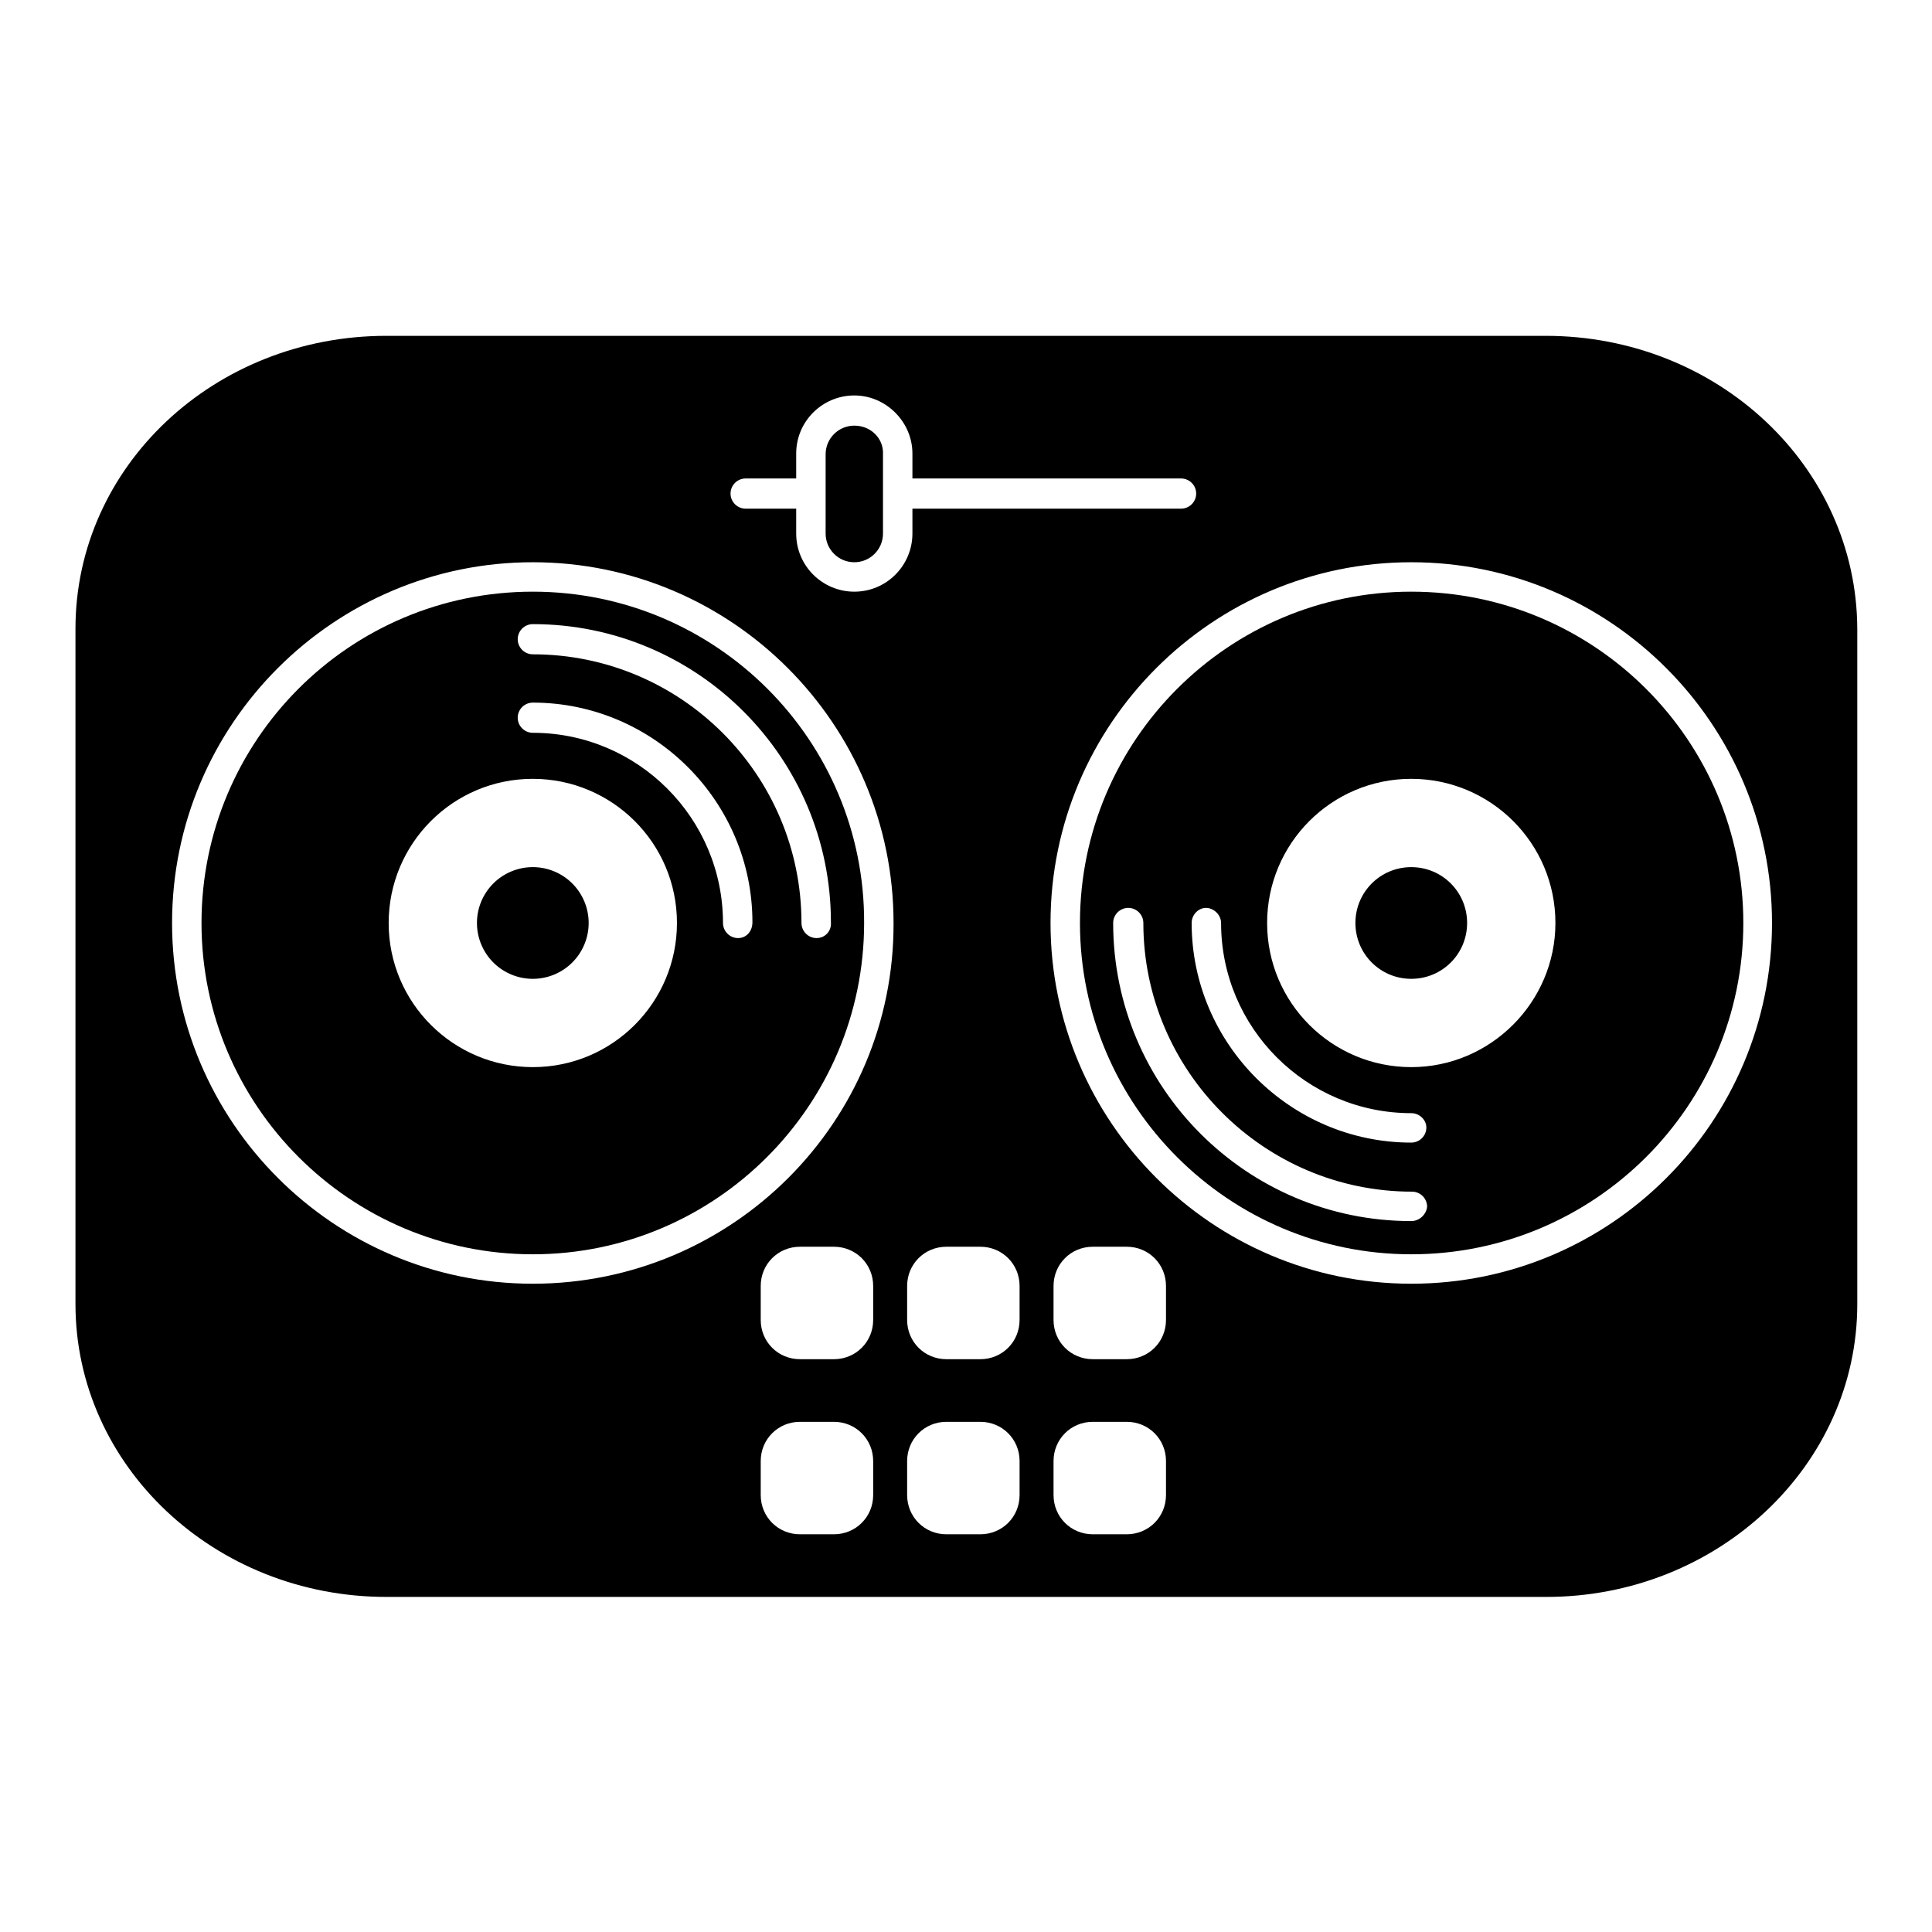
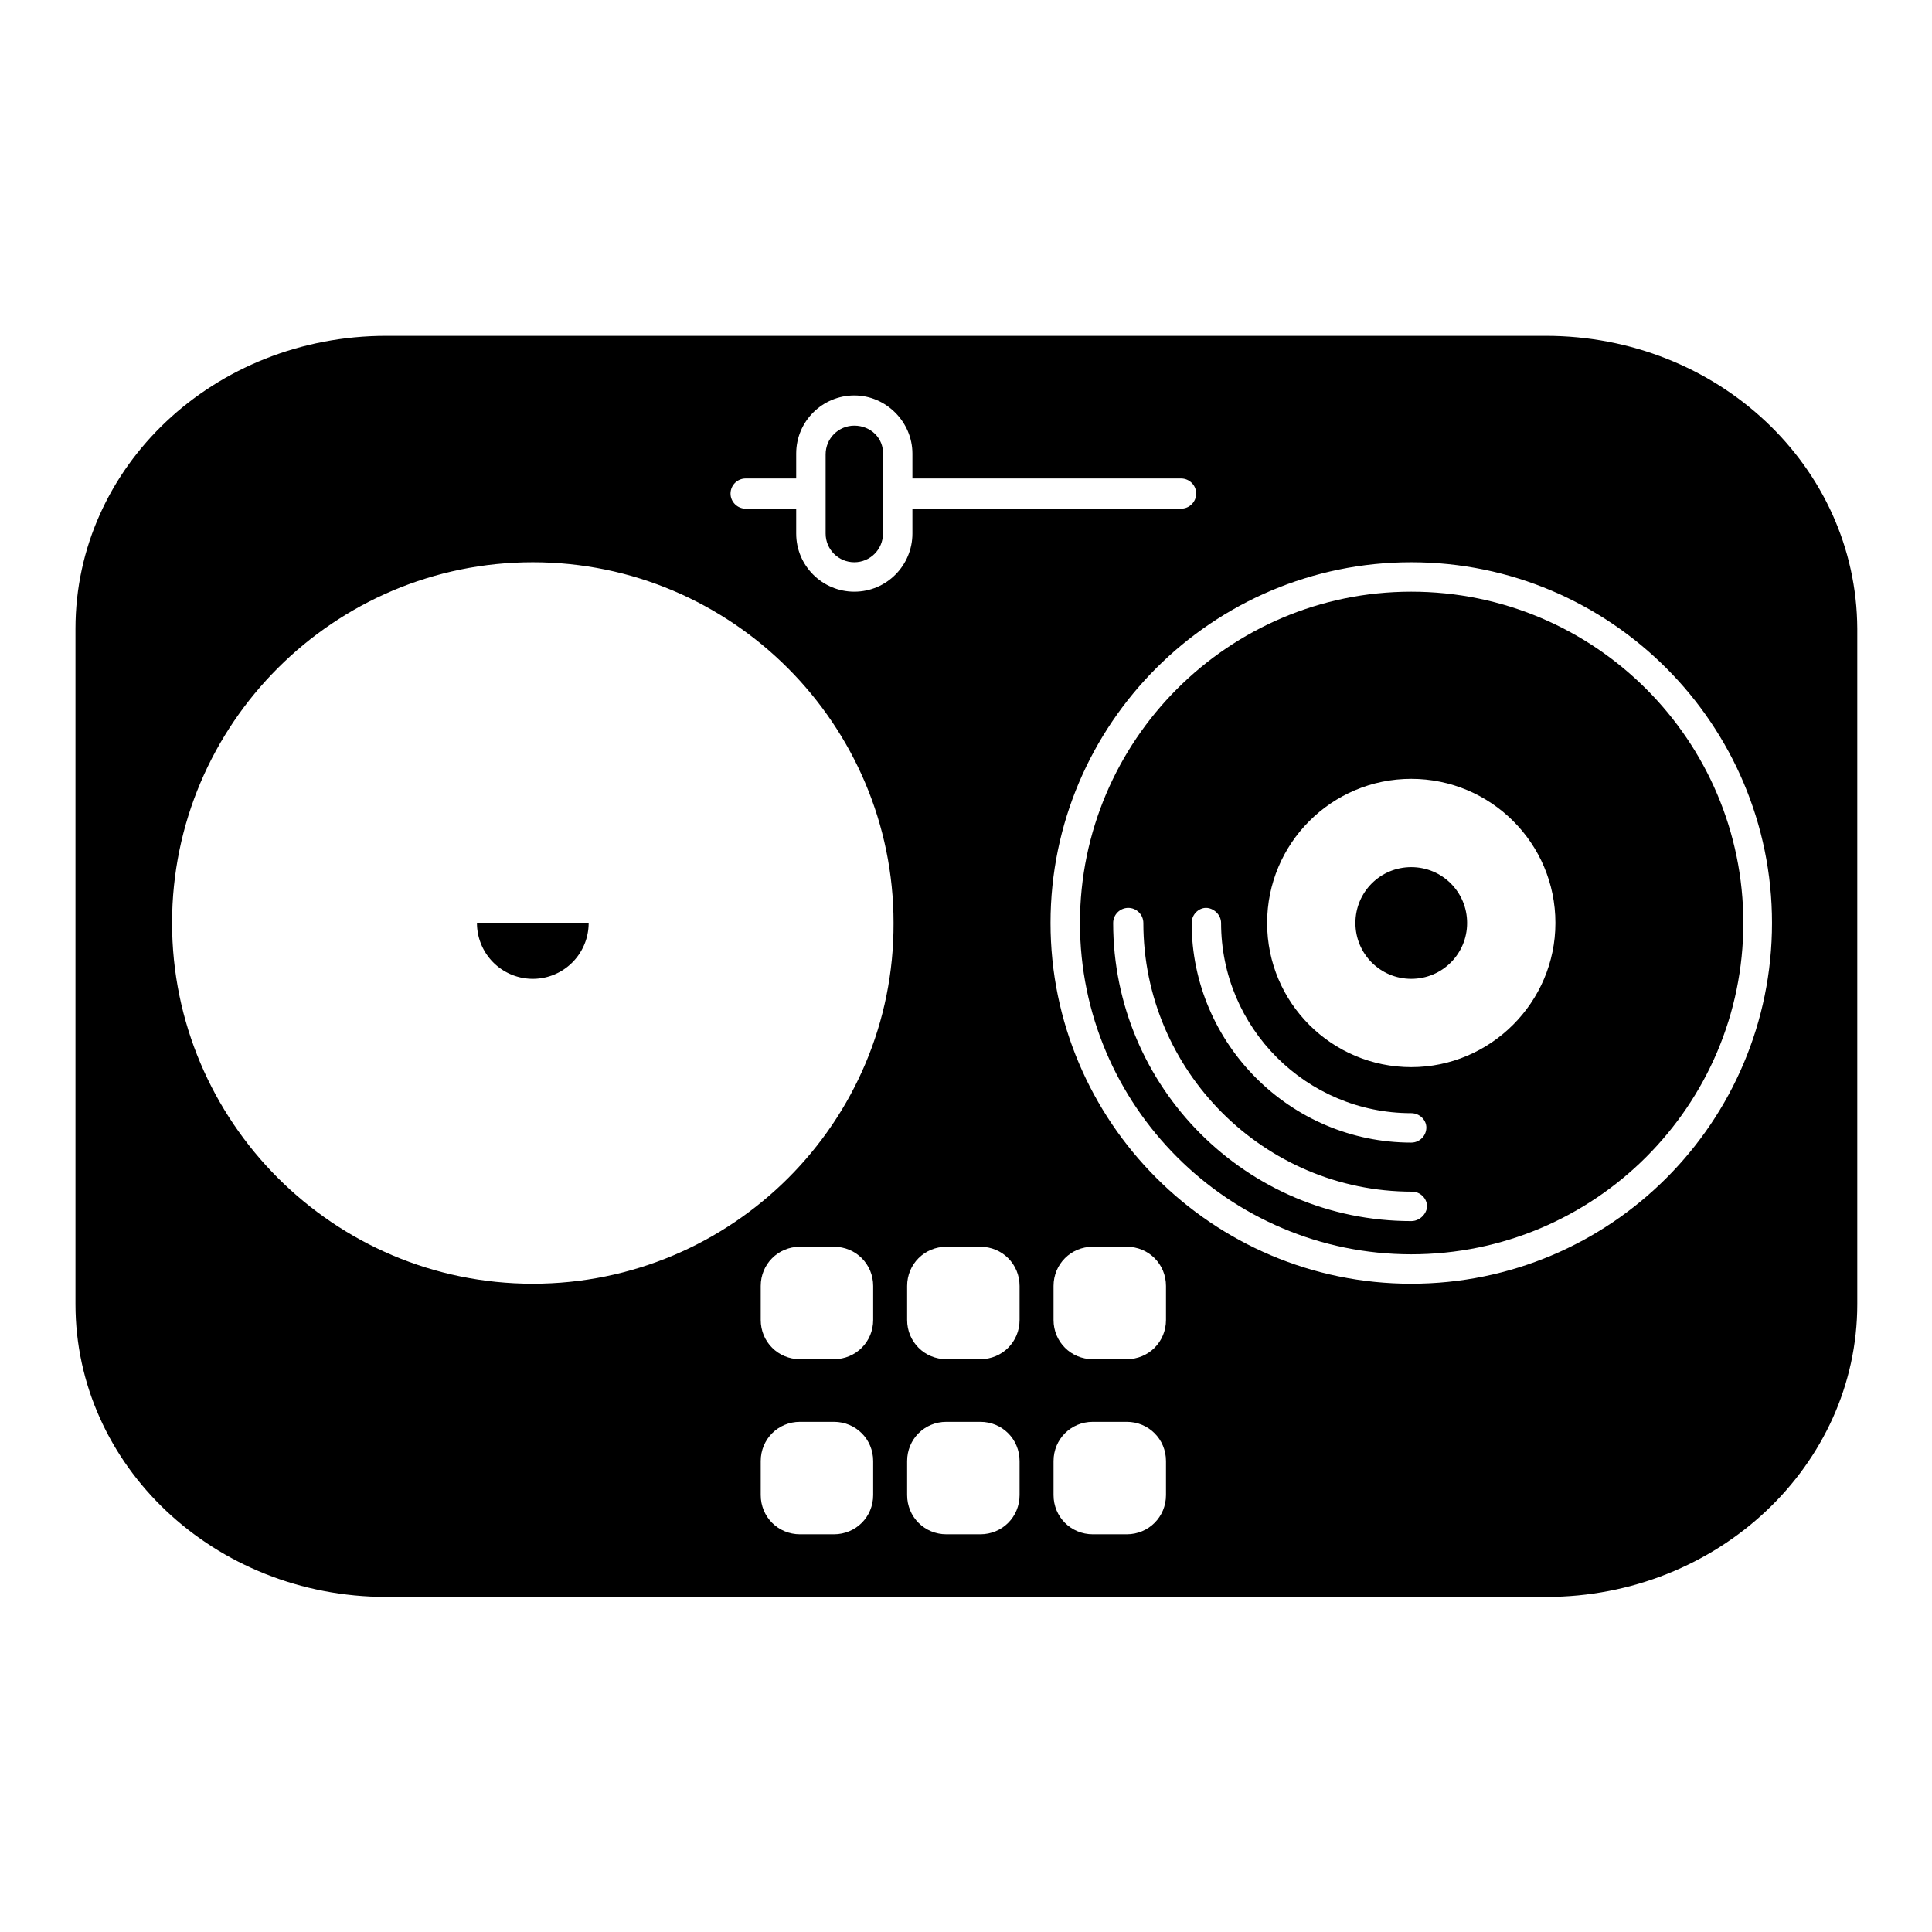
<svg xmlns="http://www.w3.org/2000/svg" version="1.1" x="0px" y="0px" viewBox="0 0 256 256" enable-background="new 0 0 256 256" xml:space="preserve">
  <g>
    <g>
      <g>
        <path fill="#000000" d="M204.8,44.5H51.2C28.4,44.5,10,61.8,10,83.3v89.5c0,21.4,18.4,38.8,41.2,38.8h153.7c22.7,0,41.2-17.4,41.2-38.8V83.3C246,61.8,227.6,44.5,204.8,44.5z M115.7,198.1c0,2.9-2.3,5.2-5.2,5.2H106c-2.9,0-5.2-2.3-5.2-5.2v-4.5c0-2.9,2.3-5.2,5.2-5.2h4.5c2.9,0,5.2,2.3,5.2,5.2V198.1z M115.7,174.9c0,2.9-2.3,5.2-5.2,5.2H106c-2.9,0-5.2-2.3-5.2-5.2v-4.5c0-2.9,2.3-5.2,5.2-5.2h4.5c2.9,0,5.2,2.3,5.2,5.2V174.9z M70.6,170.1c-26.4,0-47.8-21.5-47.8-47.8c0-26.4,21.5-47.8,47.8-47.8c26.4,0,47.8,21.5,47.8,47.8C118.5,148.7,97,170.1,70.6,170.1z M113.2,78.4c-4.2,0-7.7-3.4-7.7-7.7v-3.3h-6.7c-1.1,0-2-0.9-2-2c0-1.1,0.9-2,2-2h6.7v-3.3c0-4.3,3.5-7.7,7.7-7.7c4.2,0,7.7,3.5,7.7,7.7v3.3h35.6c1.1,0,2,0.9,2,2c0,1.1-0.9,2-2,2h-35.6v3.3C120.9,74.9,117.5,78.4,113.2,78.4z M135.1,198.1c0,2.9-2.3,5.2-5.2,5.2h-4.5c-2.9,0-5.2-2.3-5.2-5.2v-4.5c0-2.9,2.3-5.2,5.2-5.2h4.5c2.9,0,5.2,2.3,5.2,5.2V198.1z M135.1,174.9c0,2.9-2.3,5.2-5.2,5.2h-4.5c-2.9,0-5.2-2.3-5.2-5.2v-4.5c0-2.9,2.3-5.2,5.2-5.2h4.5c2.9,0,5.2,2.3,5.2,5.2V174.9z M154.5,198.1c0,2.9-2.3,5.2-5.2,5.2h-4.5c-2.9,0-5.2-2.3-5.2-5.2v-4.5c0-2.9,2.3-5.2,5.2-5.2h4.5c2.9,0,5.2,2.3,5.2,5.2V198.1z M154.5,174.9c0,2.9-2.3,5.2-5.2,5.2h-4.5c-2.9,0-5.2-2.3-5.2-5.2v-4.5c0-2.9,2.3-5.2,5.2-5.2h4.5c2.9,0,5.2,2.3,5.2,5.2V174.9z M187,170.1c-26.4,0-47.8-21.5-47.8-47.8c0-26.4,21.5-47.8,47.8-47.8c26.4,0,47.8,21.5,47.8,47.8C234.8,148.7,213.4,170.1,187,170.1z" />
-         <path fill="#000000" d="M70.6,78.4c-24.3,0-43.9,19.7-43.9,43.9c0,24.2,19.7,43.9,43.9,43.9c24.2,0,43.9-19.7,43.9-43.9C114.6,98.1,94.9,78.4,70.6,78.4z M70.6,141.4c-10.5,0-19.1-8.5-19.1-19.1c0-10.5,8.5-19.1,19.1-19.1c10.5,0,19.1,8.5,19.1,19.1C89.7,132.8,81.2,141.4,70.6,141.4z M97.8,124.3c-1.1,0-2-0.9-2-2c0-13.9-11.3-25.2-25.2-25.2c-1.1,0-2-0.9-2-2c0-1.1,0.9-2,2-2c16,0,29.1,13.1,29.1,29.1C99.7,123.4,98.9,124.3,97.8,124.3z M108.2,124.3c-1.1,0-2-0.9-2-2c0-19.7-16-35.6-35.6-35.6c-1.1,0-2-0.9-2-2c0-1.1,0.9-2,2-2c21.8,0,39.5,17.7,39.5,39.5C110.2,123.4,109.3,124.3,108.2,124.3z" />
-         <path fill="#000000" d="M63.2 122.3a7.4 7.4 0 1 0 14.8 0a7.4 7.4 0 1 0 -14.8 0z" />
+         <path fill="#000000" d="M63.2 122.3a7.4 7.4 0 1 0 14.8 0z" />
        <path fill="#000000" d="M187,78.4c-24.2,0-43.9,19.7-43.9,43.9c0,24.2,19.7,43.9,43.9,43.9c24.3,0,44-19.7,44-43.9C231,98.1,211.3,78.4,187,78.4z M187,161.8c-21.8,0-39.5-17.7-39.5-39.5c0-1.1,0.9-2,2-2c1.1,0,2,0.9,2,2c0,19.6,16,35.6,35.6,35.6c1.1,0,2,0.9,2,2C189,160.9,188.1,161.8,187,161.8z M187,151.4c-16,0-29.1-13.1-29.1-29.1c0-1.1,0.9-2,1.9-2s2,0.9,2,2c0,13.9,11.3,25.2,25.2,25.2c1.1,0,2,0.9,2,1.9C189,150.5,188.1,151.4,187,151.4z M187,141.4c-10.5,0-19.1-8.5-19.1-19.1c0-10.5,8.5-19.1,19.1-19.1c10.5,0,19.1,8.5,19.1,19.1C206.1,132.8,197.5,141.4,187,141.4z" />
        <path fill="#000000" d="M187,114.9c4.1,0,7.4,3.3,7.4,7.4s-3.3,7.4-7.4,7.4s-7.4-3.3-7.4-7.4S182.9,114.9,187,114.9z" />
        <path fill="#000000" d="M113.2,56.4c-2.1,0-3.8,1.7-3.8,3.8v3.3v3.9v3.3c0,2.1,1.7,3.8,3.8,3.8c2.1,0,3.8-1.7,3.8-3.8v-3.3v-3.9v-3.3C117.1,58.1,115.4,56.4,113.2,56.4z" />
      </g>
      <g />
      <g />
      <g />
      <g />
      <g />
      <g />
      <g />
      <g />
      <g />
      <g />
      <g />
      <g />
      <g />
      <g />
      <g />
    </g>
  </g>
</svg>